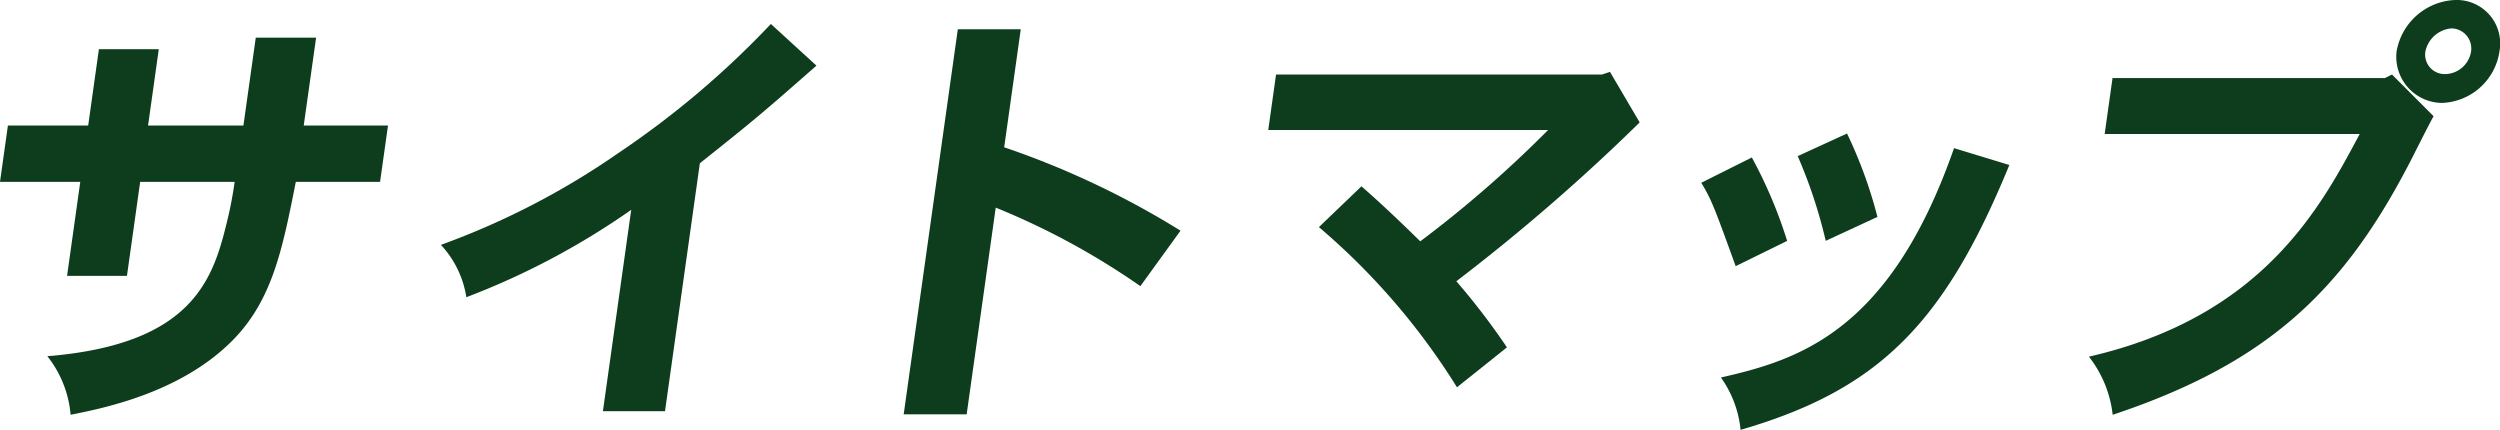
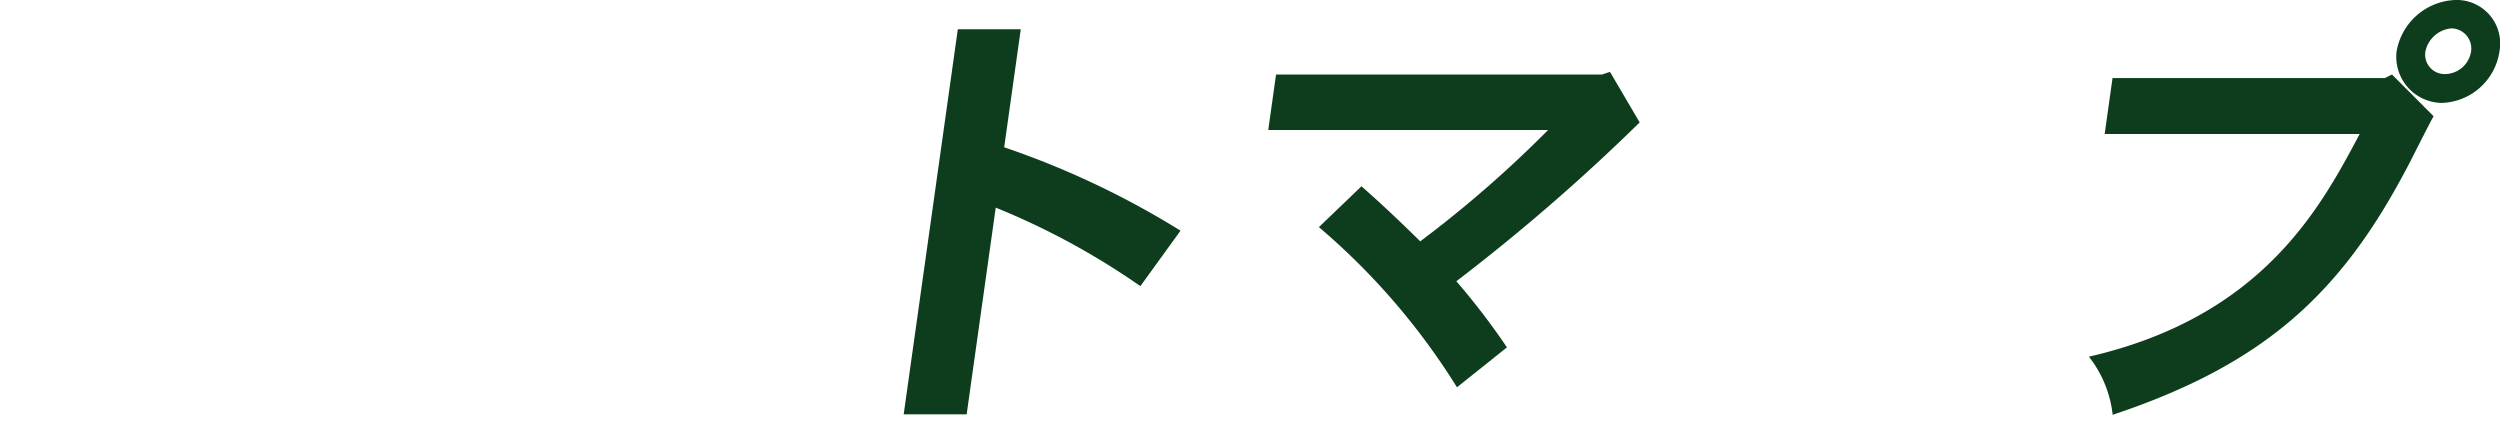
<svg xmlns="http://www.w3.org/2000/svg" id="sp_bigtitle_sitemap" width="175.804" height="30.228" viewBox="0 0 175.804 30.228">
-   <path id="パス_2304" data-name="パス 2304" d="M269.479,266.306l-.869,6.177h5.926l-.558,3.961h-5.925c-.97,4.9-1.7,8.548-4.723,11.418-3.6,3.431-8.741,4.492-11.114,4.96a7.647,7.647,0,0,0-1.636-4.118c10.349-.843,11.692-5.522,12.677-9.64a26,26,0,0,0,.493-2.621h-6.642l-.93,6.613h-4.211l.929-6.613h-5.645l.557-3.961h5.645l.753-5.365h4.211l-.754,5.365h6.706l.868-6.177Z" transform="translate(-247.251 -263.655)" fill="#0d3d1c" />
-   <path id="パス_2305" data-name="パス 2305" d="M303.709,292.271h-4.366l1.99-14.162a53.081,53.081,0,0,1-11.593,6.145,6.953,6.953,0,0,0-1.79-3.681,54.278,54.278,0,0,0,12.478-6.457,63.2,63.2,0,0,0,10.726-9.078l3.206,2.931c-3.771,3.308-4.233,3.712-8.2,6.864Z" transform="translate(-256.945 -263.353)" fill="#0d3d1c" />
  <path id="パス_2306" data-name="パス 2306" d="M338.9,265.528l-1.166,8.3a60.231,60.231,0,0,1,12.4,5.864l-2.824,3.9a51.881,51.881,0,0,0-10.171-5.522l-2.044,14.538h-4.429l3.807-27.079Z" transform="translate(-267.118 -263.47)" fill="#0d3d1c" />
  <path id="パス_2307" data-name="パス 2307" d="M388.351,269.459l2.088,3.556a138.3,138.3,0,0,1-12.891,11.168,49.359,49.359,0,0,1,3.557,4.649l-3.513,2.808a48.127,48.127,0,0,0-9.709-11.263l2.992-2.87c1.5,1.31,2.956,2.714,4.135,3.869a81.594,81.594,0,0,0,8.991-7.83h-19.68l.547-3.9h22.925Z" transform="translate(-275.135 -264.406)" fill="#0d3d1c" />
-   <path id="パス_2308" data-name="パス 2308" d="M407.848,276.836a32.573,32.573,0,0,1,2.482,5.865l-3.619,1.778c-1.505-4.149-1.686-4.648-2.42-5.864Zm18.108.529c-4.551,11.075-9.111,15.786-18.9,18.624a7.636,7.636,0,0,0-1.384-3.681c5.508-1.248,11.9-3.245,16.394-16.128Zm-11.416-2.215a31.739,31.739,0,0,1,2.139,5.865l-3.636,1.684a34.44,34.44,0,0,0-1.97-5.958Z" transform="translate(-284.655 -265.762)" fill="#0d3d1c" />
  <path id="パス_2309" data-name="パス 2309" d="M461.386,268.066,464.312,271c-.329.561-1.593,3.12-1.886,3.65-4.6,8.735-9.917,13.758-20.682,17.345a8.065,8.065,0,0,0-1.671-4.087c12.215-2.807,16.287-10.481,19.042-15.66H441.181l.552-3.93h19.15Zm7.557-1.621a4.241,4.241,0,0,1-4.064,3.619,3.246,3.246,0,0,1-3.171-3.619,4.361,4.361,0,0,1,4.126-3.619A3.057,3.057,0,0,1,468.943,266.445Zm-3.842,1.591a1.878,1.878,0,0,0,1.846-1.591,1.413,1.413,0,0,0-1.394-1.622,2.05,2.05,0,0,0-1.818,1.622A1.368,1.368,0,0,0,465.1,268.035Z" transform="translate(-293.177 -262.826)" fill="#0d3d1c" />
</svg>